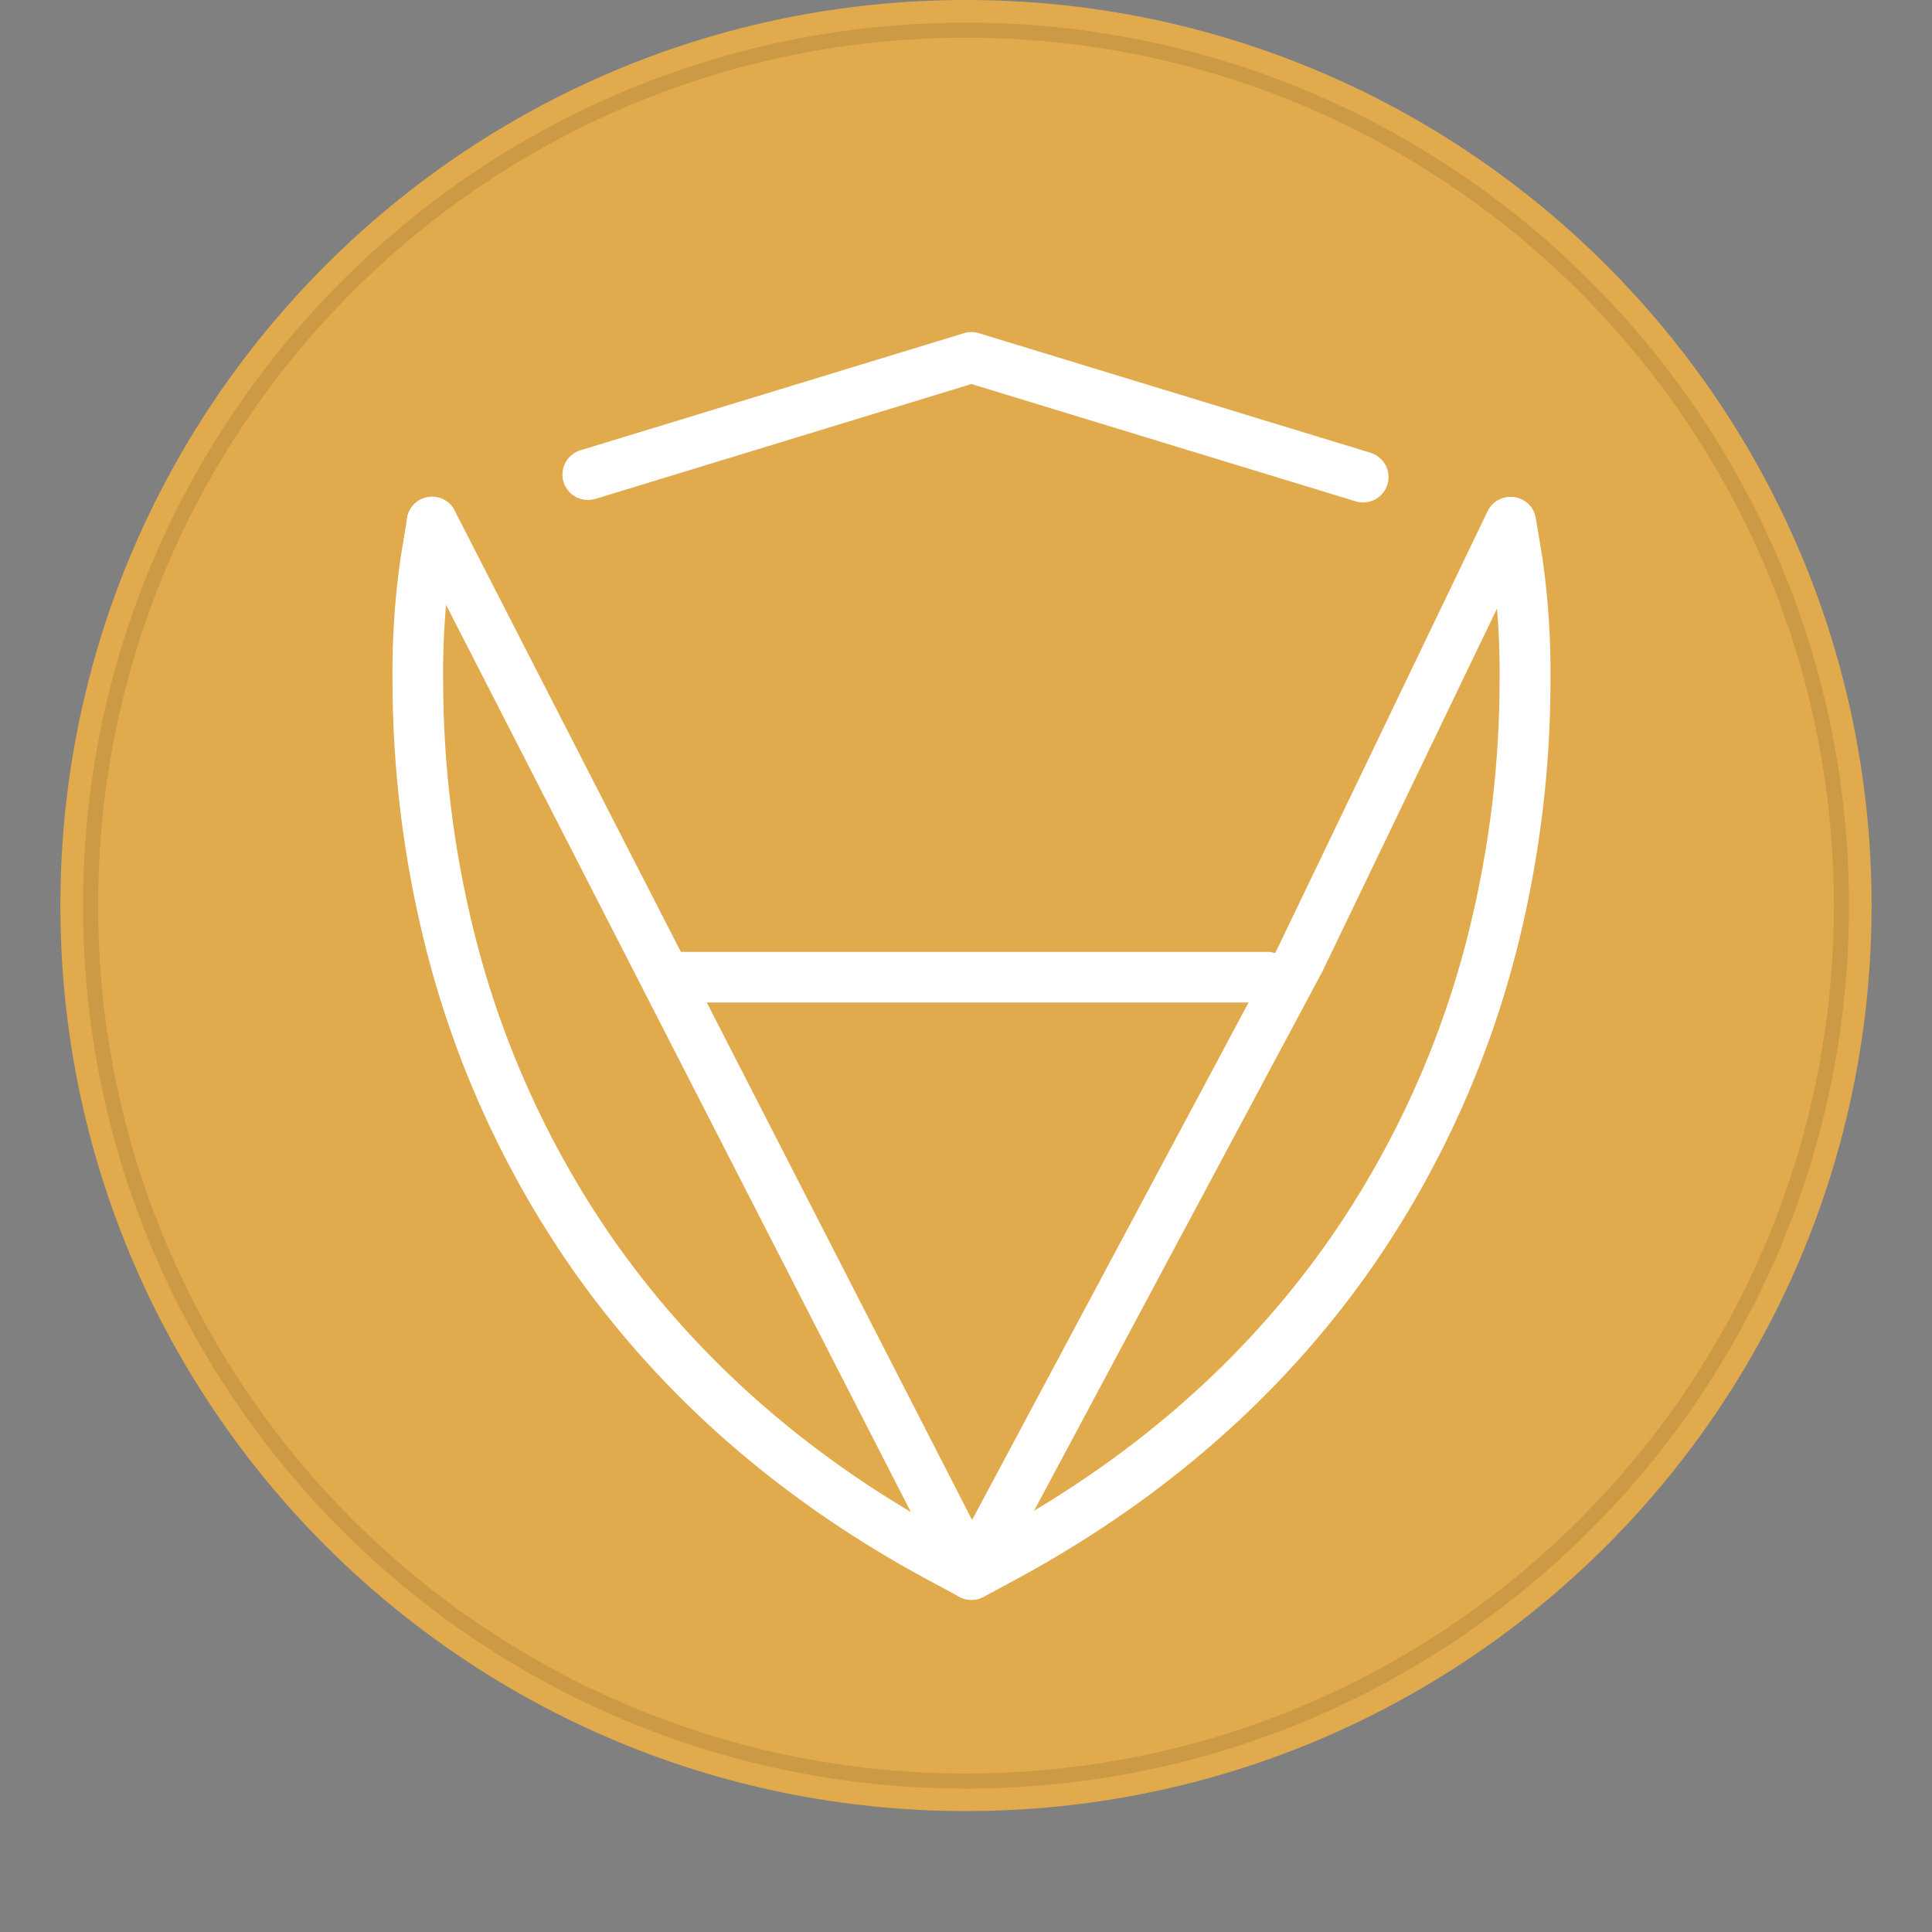
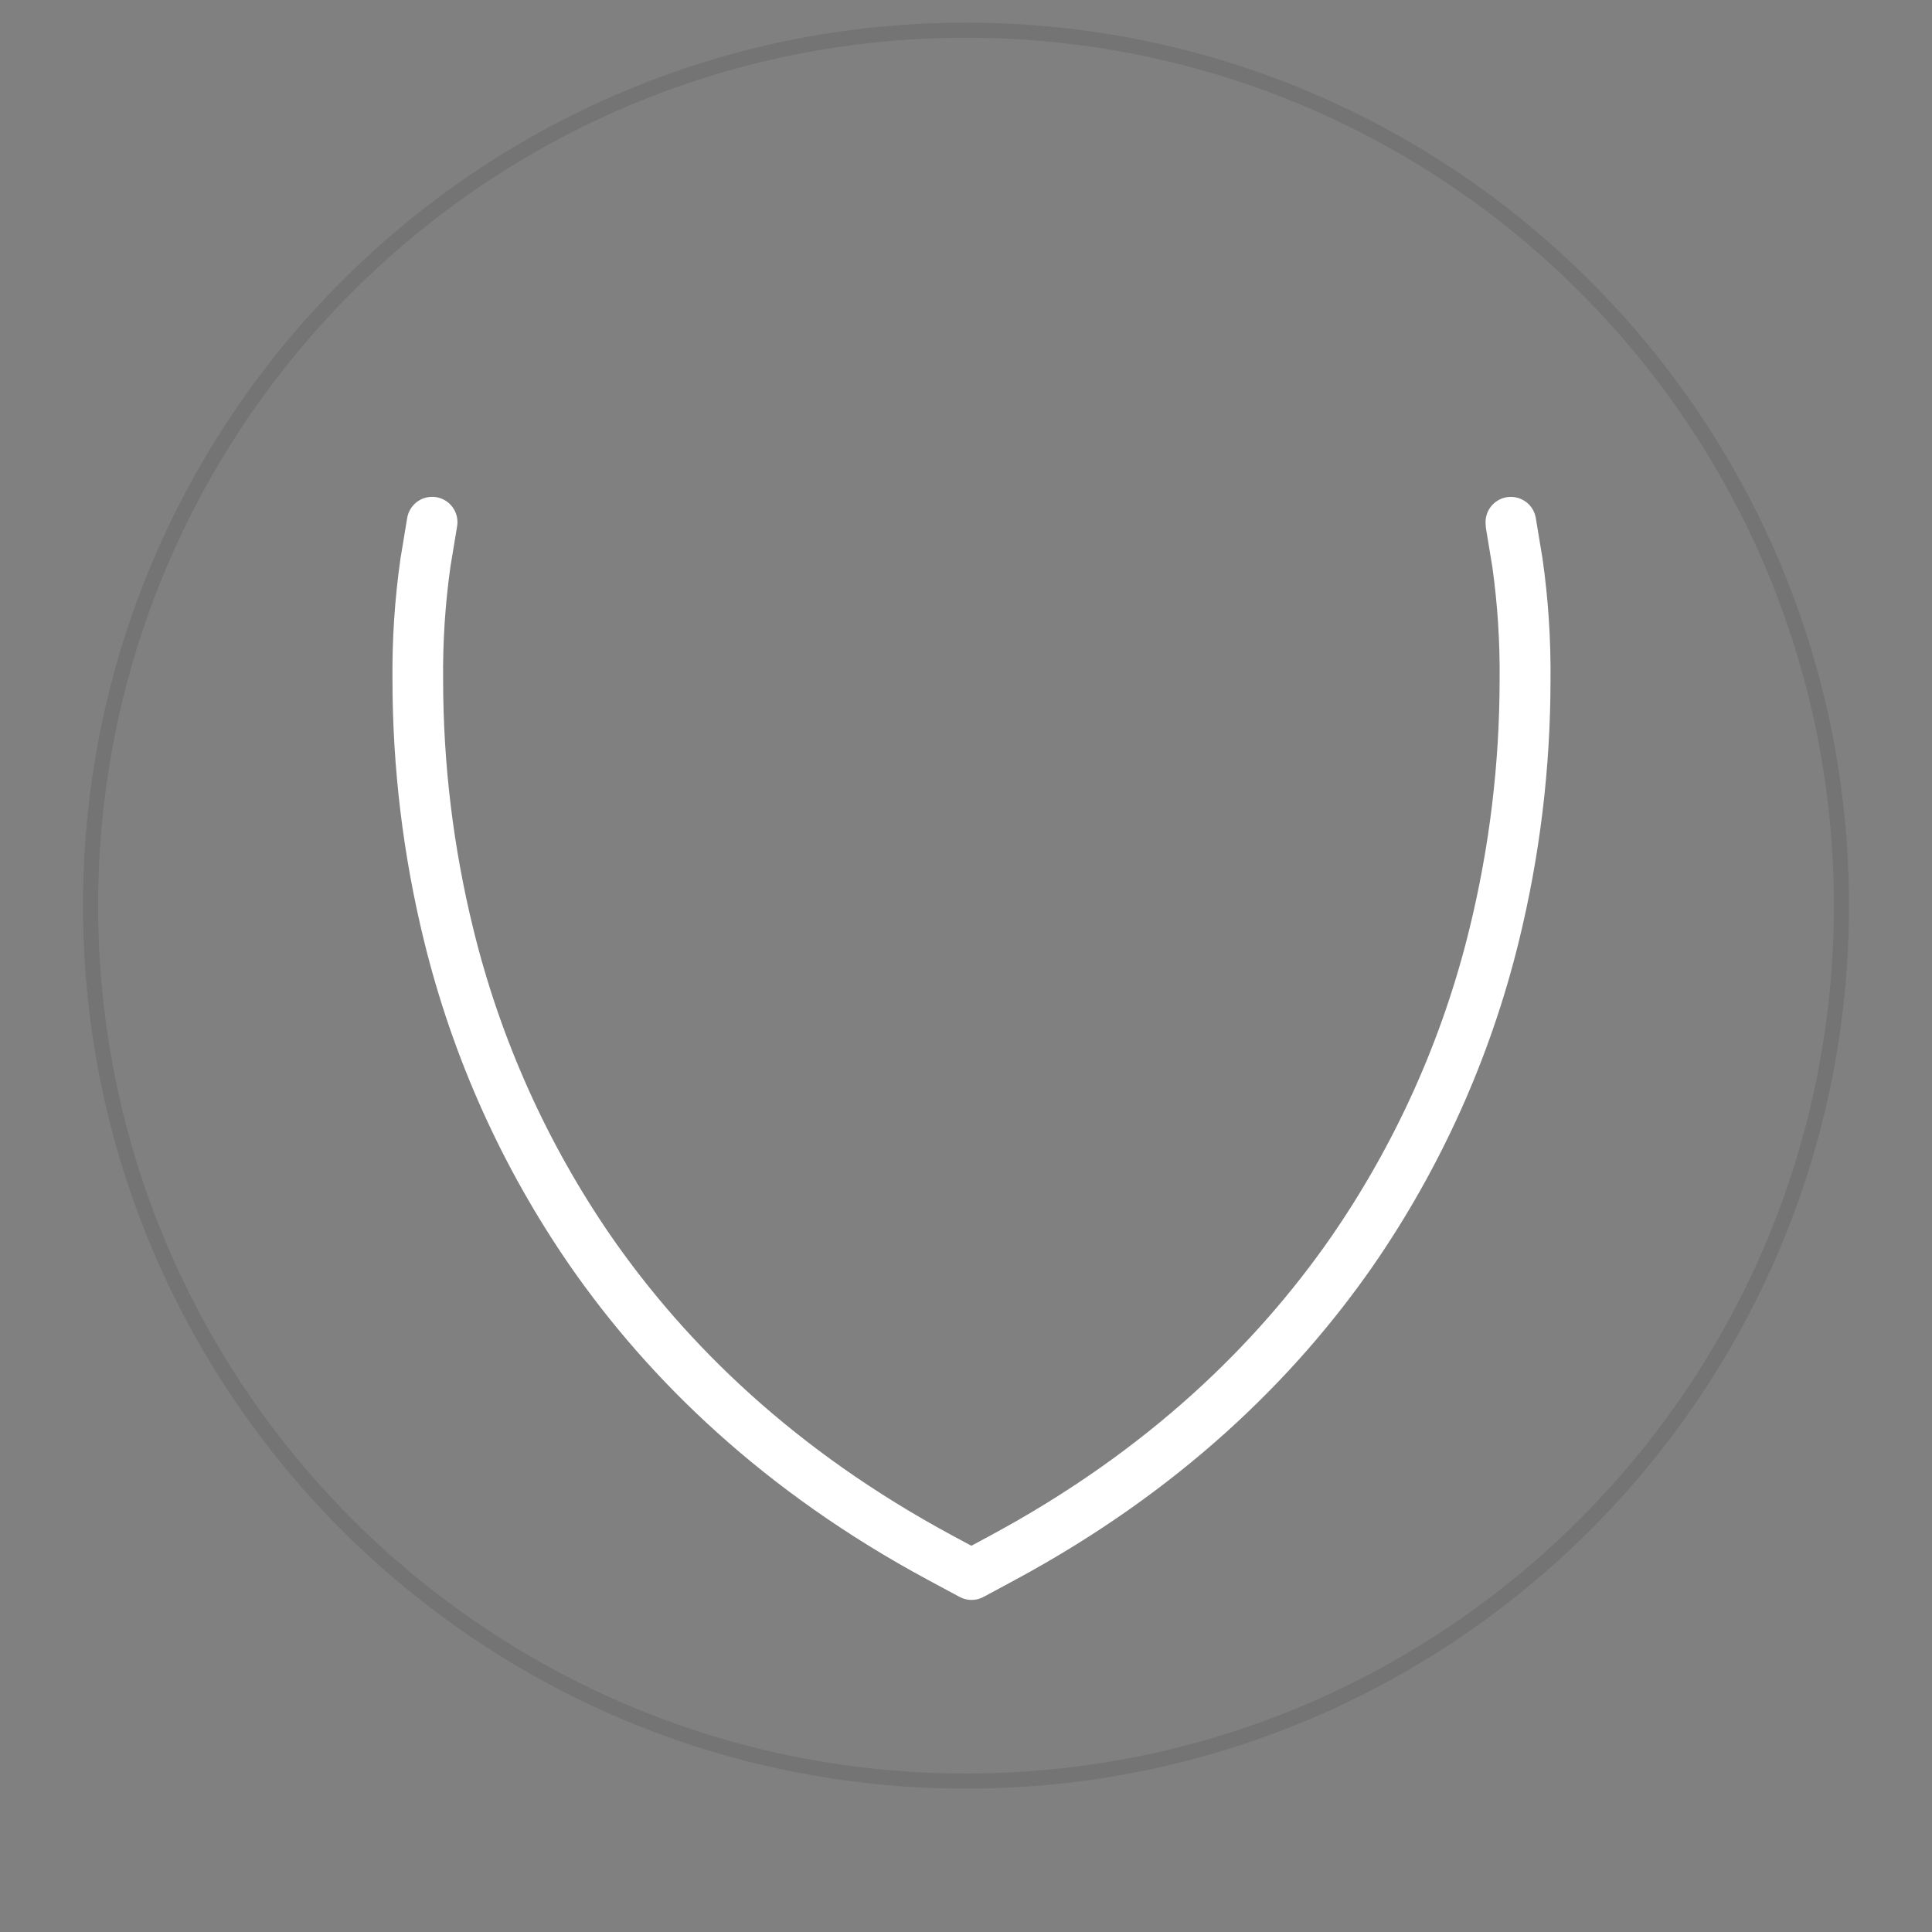
<svg xmlns="http://www.w3.org/2000/svg" width="128" height="128" viewBox="0 0 128 128" fill="none">
  <rect x="0" y="0" width="128" height="128" fill="#808080" stroke="none" />
-   <path d="M123.997 59.994C123.997 93.127 97.137 119.988 63.999 119.988C30.86 119.988 4 93.127 4 59.994C4 26.861 30.861 0 63.999 0C97.136 0 123.997 26.859 123.997 59.994Z" fill="#E1AA4C" />
  <path fill-rule="evenodd" clip-rule="evenodd" d="M98.428 34.876L98.87 37.549C99.218 40.036 99.38 42.545 99.353 45.056C99.35 50.604 98.68 56.132 97.359 61.521C95.572 68.842 92.459 75.774 88.175 81.974C83.224 89.094 76.066 96.097 65.632 101.724L64.355 102.412L63.079 101.724C52.645 96.097 45.489 89.094 40.536 81.974C36.252 75.774 33.139 68.842 31.352 61.521C30.03 56.133 29.361 50.606 29.358 45.059C29.331 42.548 29.492 40.038 29.841 37.552L30.283 34.879C30.321 34.661 30.315 34.438 30.266 34.222C30.217 34.006 30.126 33.802 29.998 33.622C29.87 33.441 29.707 33.288 29.52 33.171C29.332 33.054 29.123 32.975 28.905 32.939C28.686 32.903 28.463 32.91 28.248 32.961C28.032 33.011 27.829 33.104 27.65 33.233C27.47 33.363 27.318 33.526 27.203 33.715C27.087 33.903 27.009 34.113 26.975 34.331L26.533 37.004C26.152 39.672 25.975 42.364 26.003 45.059C26.005 50.879 26.707 56.679 28.093 62.332C29.98 70.052 33.266 77.361 37.787 83.897C43.013 91.418 50.592 98.814 61.501 104.684L63.574 105.799C63.818 105.931 64.091 106 64.368 106C64.646 106 64.919 105.931 65.163 105.799L67.233 104.684C78.13 98.811 85.713 91.418 90.947 83.897C95.466 77.361 98.749 70.053 100.635 62.335C102.022 56.681 102.723 50.882 102.725 45.061C102.753 42.367 102.576 39.675 102.196 37.007L101.753 34.334C101.719 34.116 101.642 33.906 101.526 33.718C101.41 33.529 101.258 33.366 101.078 33.236C100.899 33.107 100.696 33.014 100.48 32.964C100.265 32.913 100.042 32.906 99.824 32.942C99.605 32.978 99.396 33.057 99.209 33.174C99.021 33.291 98.859 33.444 98.731 33.625C98.602 33.805 98.511 34.009 98.462 34.225C98.413 34.441 98.407 34.664 98.445 34.882L98.428 34.876Z" fill="white" />
-   <path fill-rule="evenodd" clip-rule="evenodd" d="M39.444 33.055L64.358 25.443L89.829 33.219C90.255 33.346 90.715 33.3 91.107 33.089C91.499 32.879 91.792 32.521 91.921 32.096C92.051 31.67 92.006 31.21 91.797 30.817C91.588 30.424 91.232 30.13 90.807 29.998L64.847 22.073C64.529 21.976 64.188 21.976 63.869 22.073L38.463 29.829C38.251 29.892 38.053 29.997 37.881 30.137C37.71 30.277 37.567 30.45 37.462 30.645C37.358 30.84 37.292 31.054 37.27 31.275C37.248 31.495 37.27 31.718 37.335 31.93C37.399 32.142 37.505 32.339 37.646 32.51C37.786 32.681 37.96 32.823 38.155 32.927C38.351 33.031 38.565 33.095 38.786 33.116C39.007 33.137 39.229 33.114 39.441 33.049L39.444 33.055Z" fill="white" />
-   <path fill-rule="evenodd" clip-rule="evenodd" d="M27.142 35.368L62.859 105.082C62.998 105.354 63.21 105.583 63.47 105.744C63.73 105.905 64.03 105.992 64.336 105.994C64.642 105.997 64.942 105.916 65.206 105.76C65.469 105.603 65.684 105.378 65.828 105.108L87.61 64.369L87.642 64.305L101.584 35.321C101.773 34.921 101.796 34.463 101.649 34.045C101.502 33.628 101.196 33.286 100.798 33.093C100.4 32.9 99.942 32.872 99.523 33.015C99.104 33.158 98.759 33.461 98.562 33.857L84.644 62.818L64.402 100.702L30.125 33.834C30.026 33.635 29.889 33.458 29.721 33.313C29.554 33.168 29.359 33.058 29.148 32.988C28.938 32.919 28.715 32.892 28.494 32.909C28.273 32.927 28.058 32.987 27.86 33.089C27.663 33.19 27.487 33.329 27.344 33.498C27.201 33.668 27.093 33.864 27.026 34.075C26.959 34.287 26.935 34.509 26.955 34.73C26.975 34.951 27.038 35.166 27.142 35.362V35.368Z" fill="white" />
-   <path fill-rule="evenodd" clip-rule="evenodd" d="M44.239 66.416H83.959C84.403 66.416 84.83 66.239 85.144 65.925C85.458 65.611 85.635 65.184 85.635 64.74C85.635 64.295 85.458 63.869 85.144 63.554C84.83 63.24 84.403 63.064 83.959 63.064H44.239C43.795 63.064 43.368 63.24 43.054 63.554C42.74 63.869 42.563 64.295 42.563 64.74C42.563 65.184 42.74 65.611 43.054 65.925C43.368 66.239 43.795 66.416 44.239 66.416Z" fill="white" />
  <path d="M64 118C96.032 118 122 92.032 122 60C122 27.968 96.032 2 64 2C31.968 2 6 27.968 6 60C6 92.032 31.968 118 64 118Z" stroke="black" stroke-opacity="0.097" />
</svg>